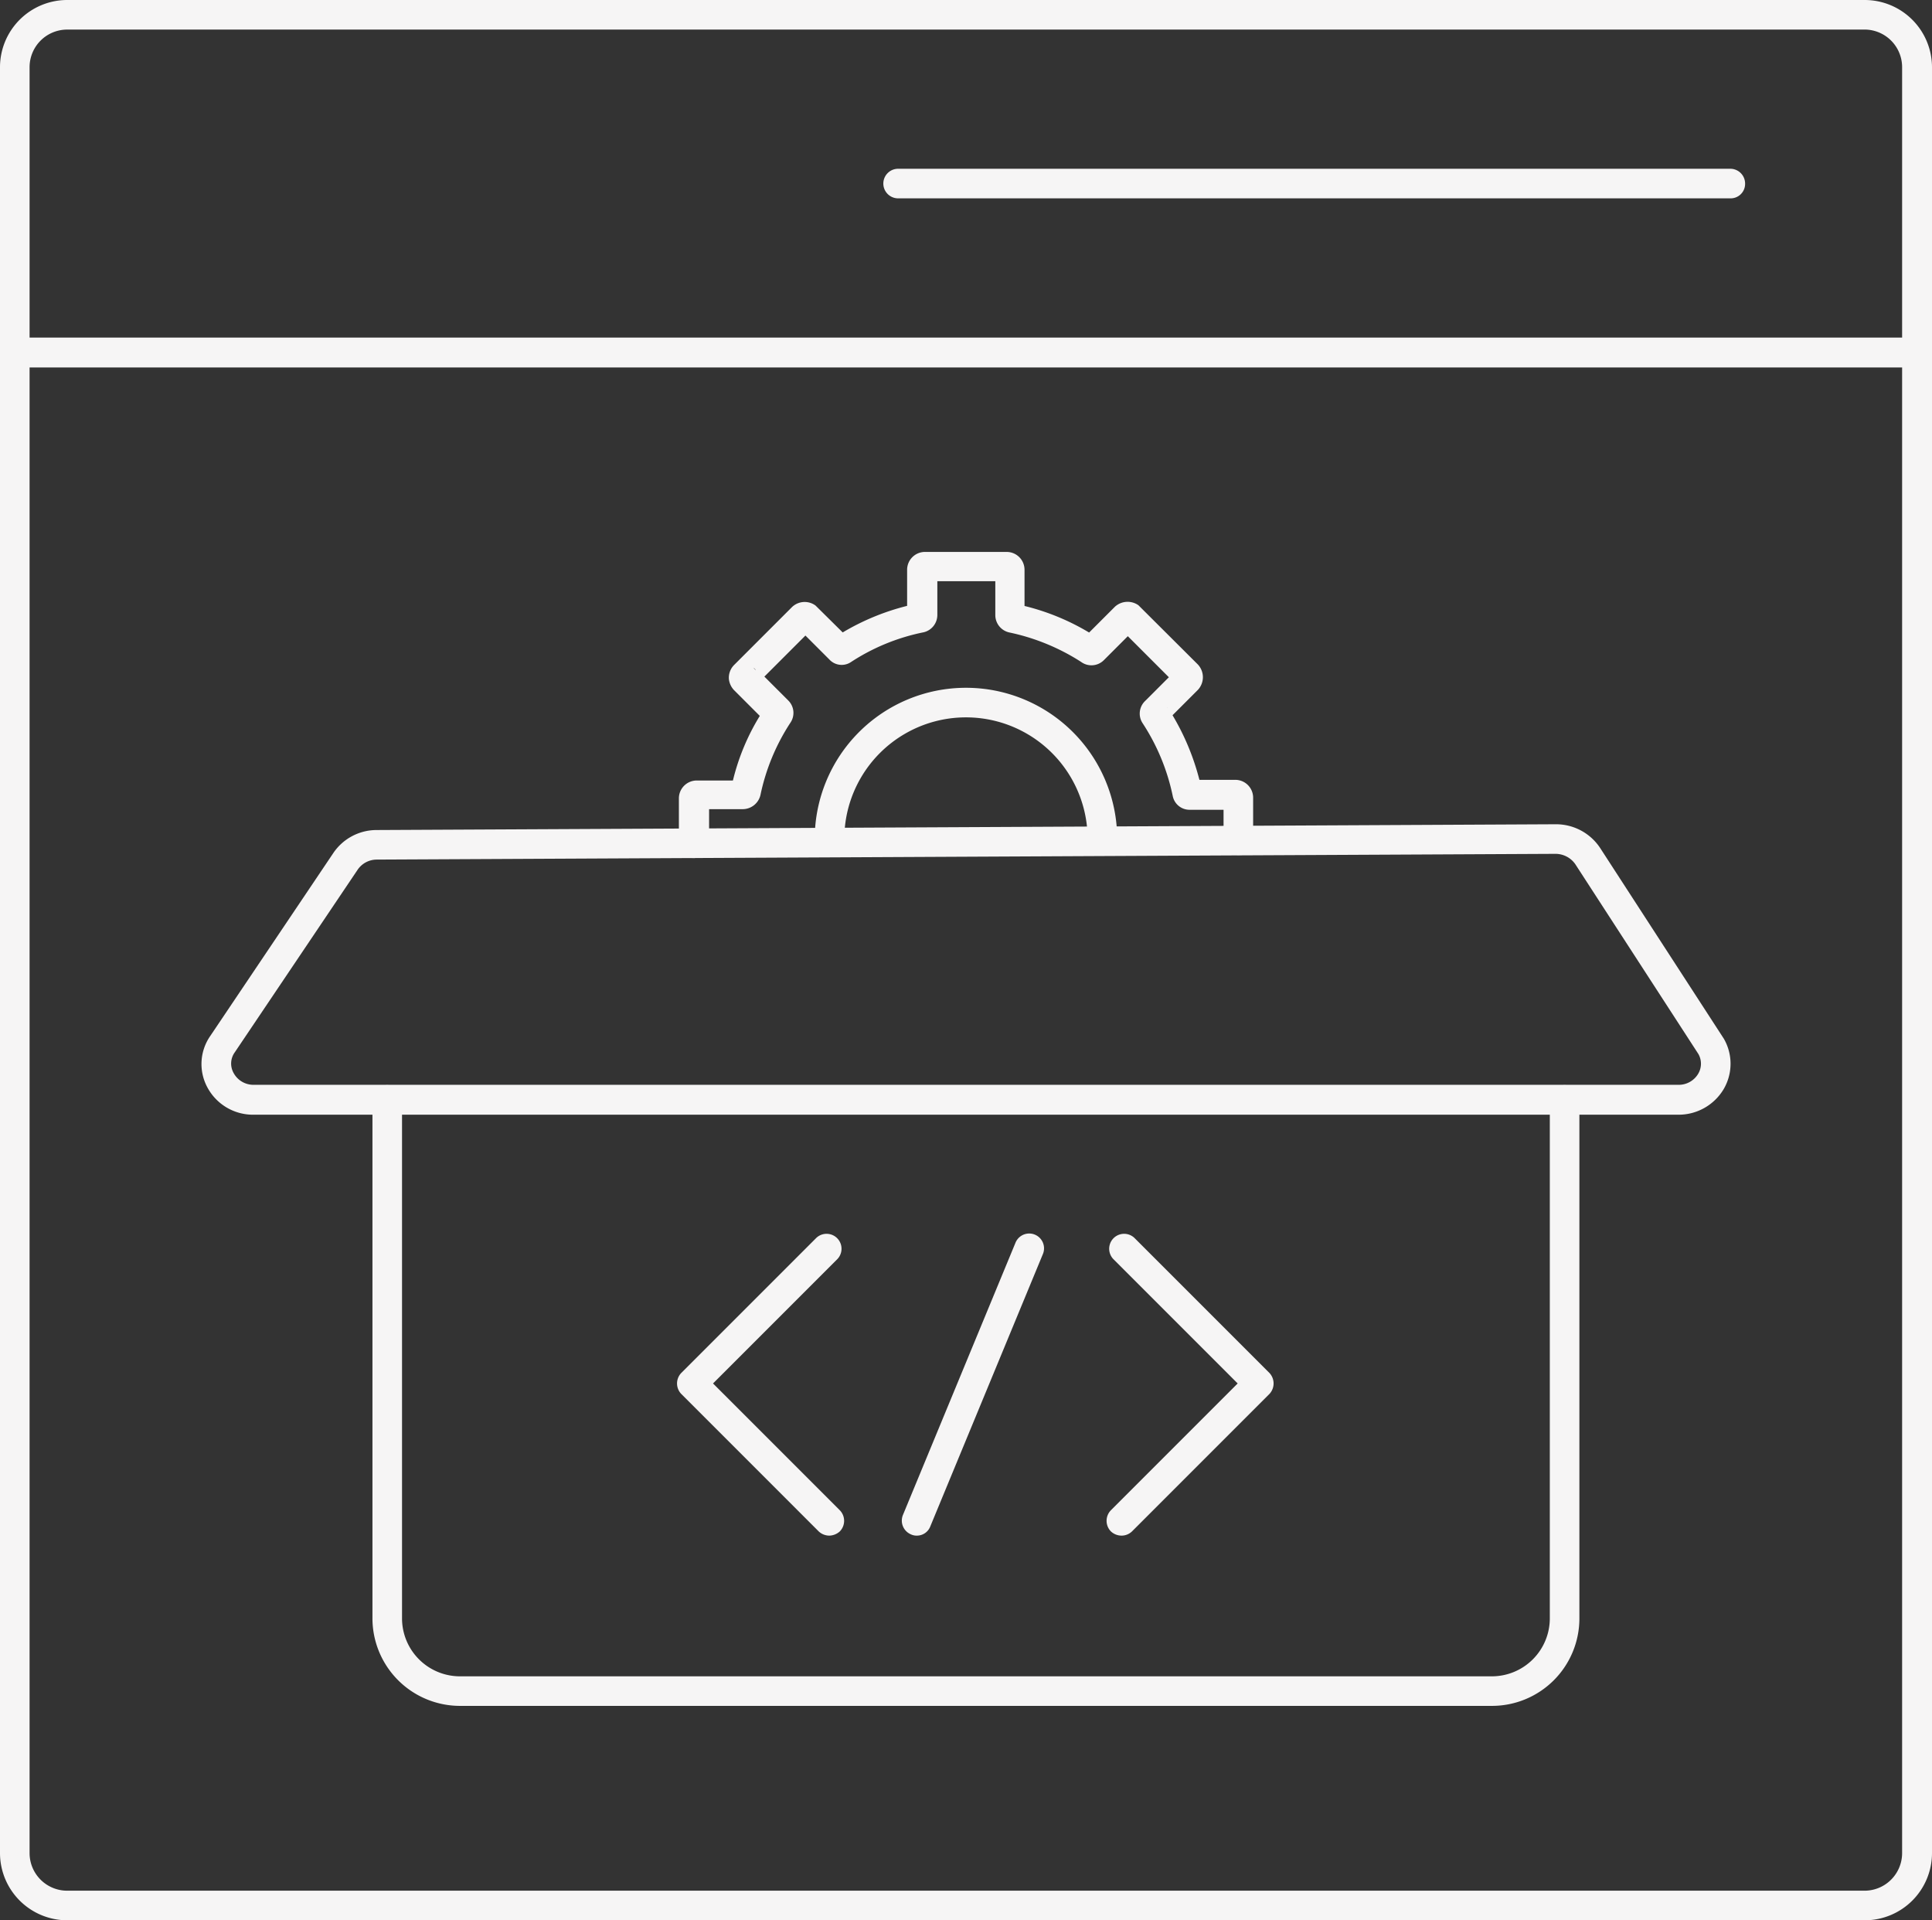
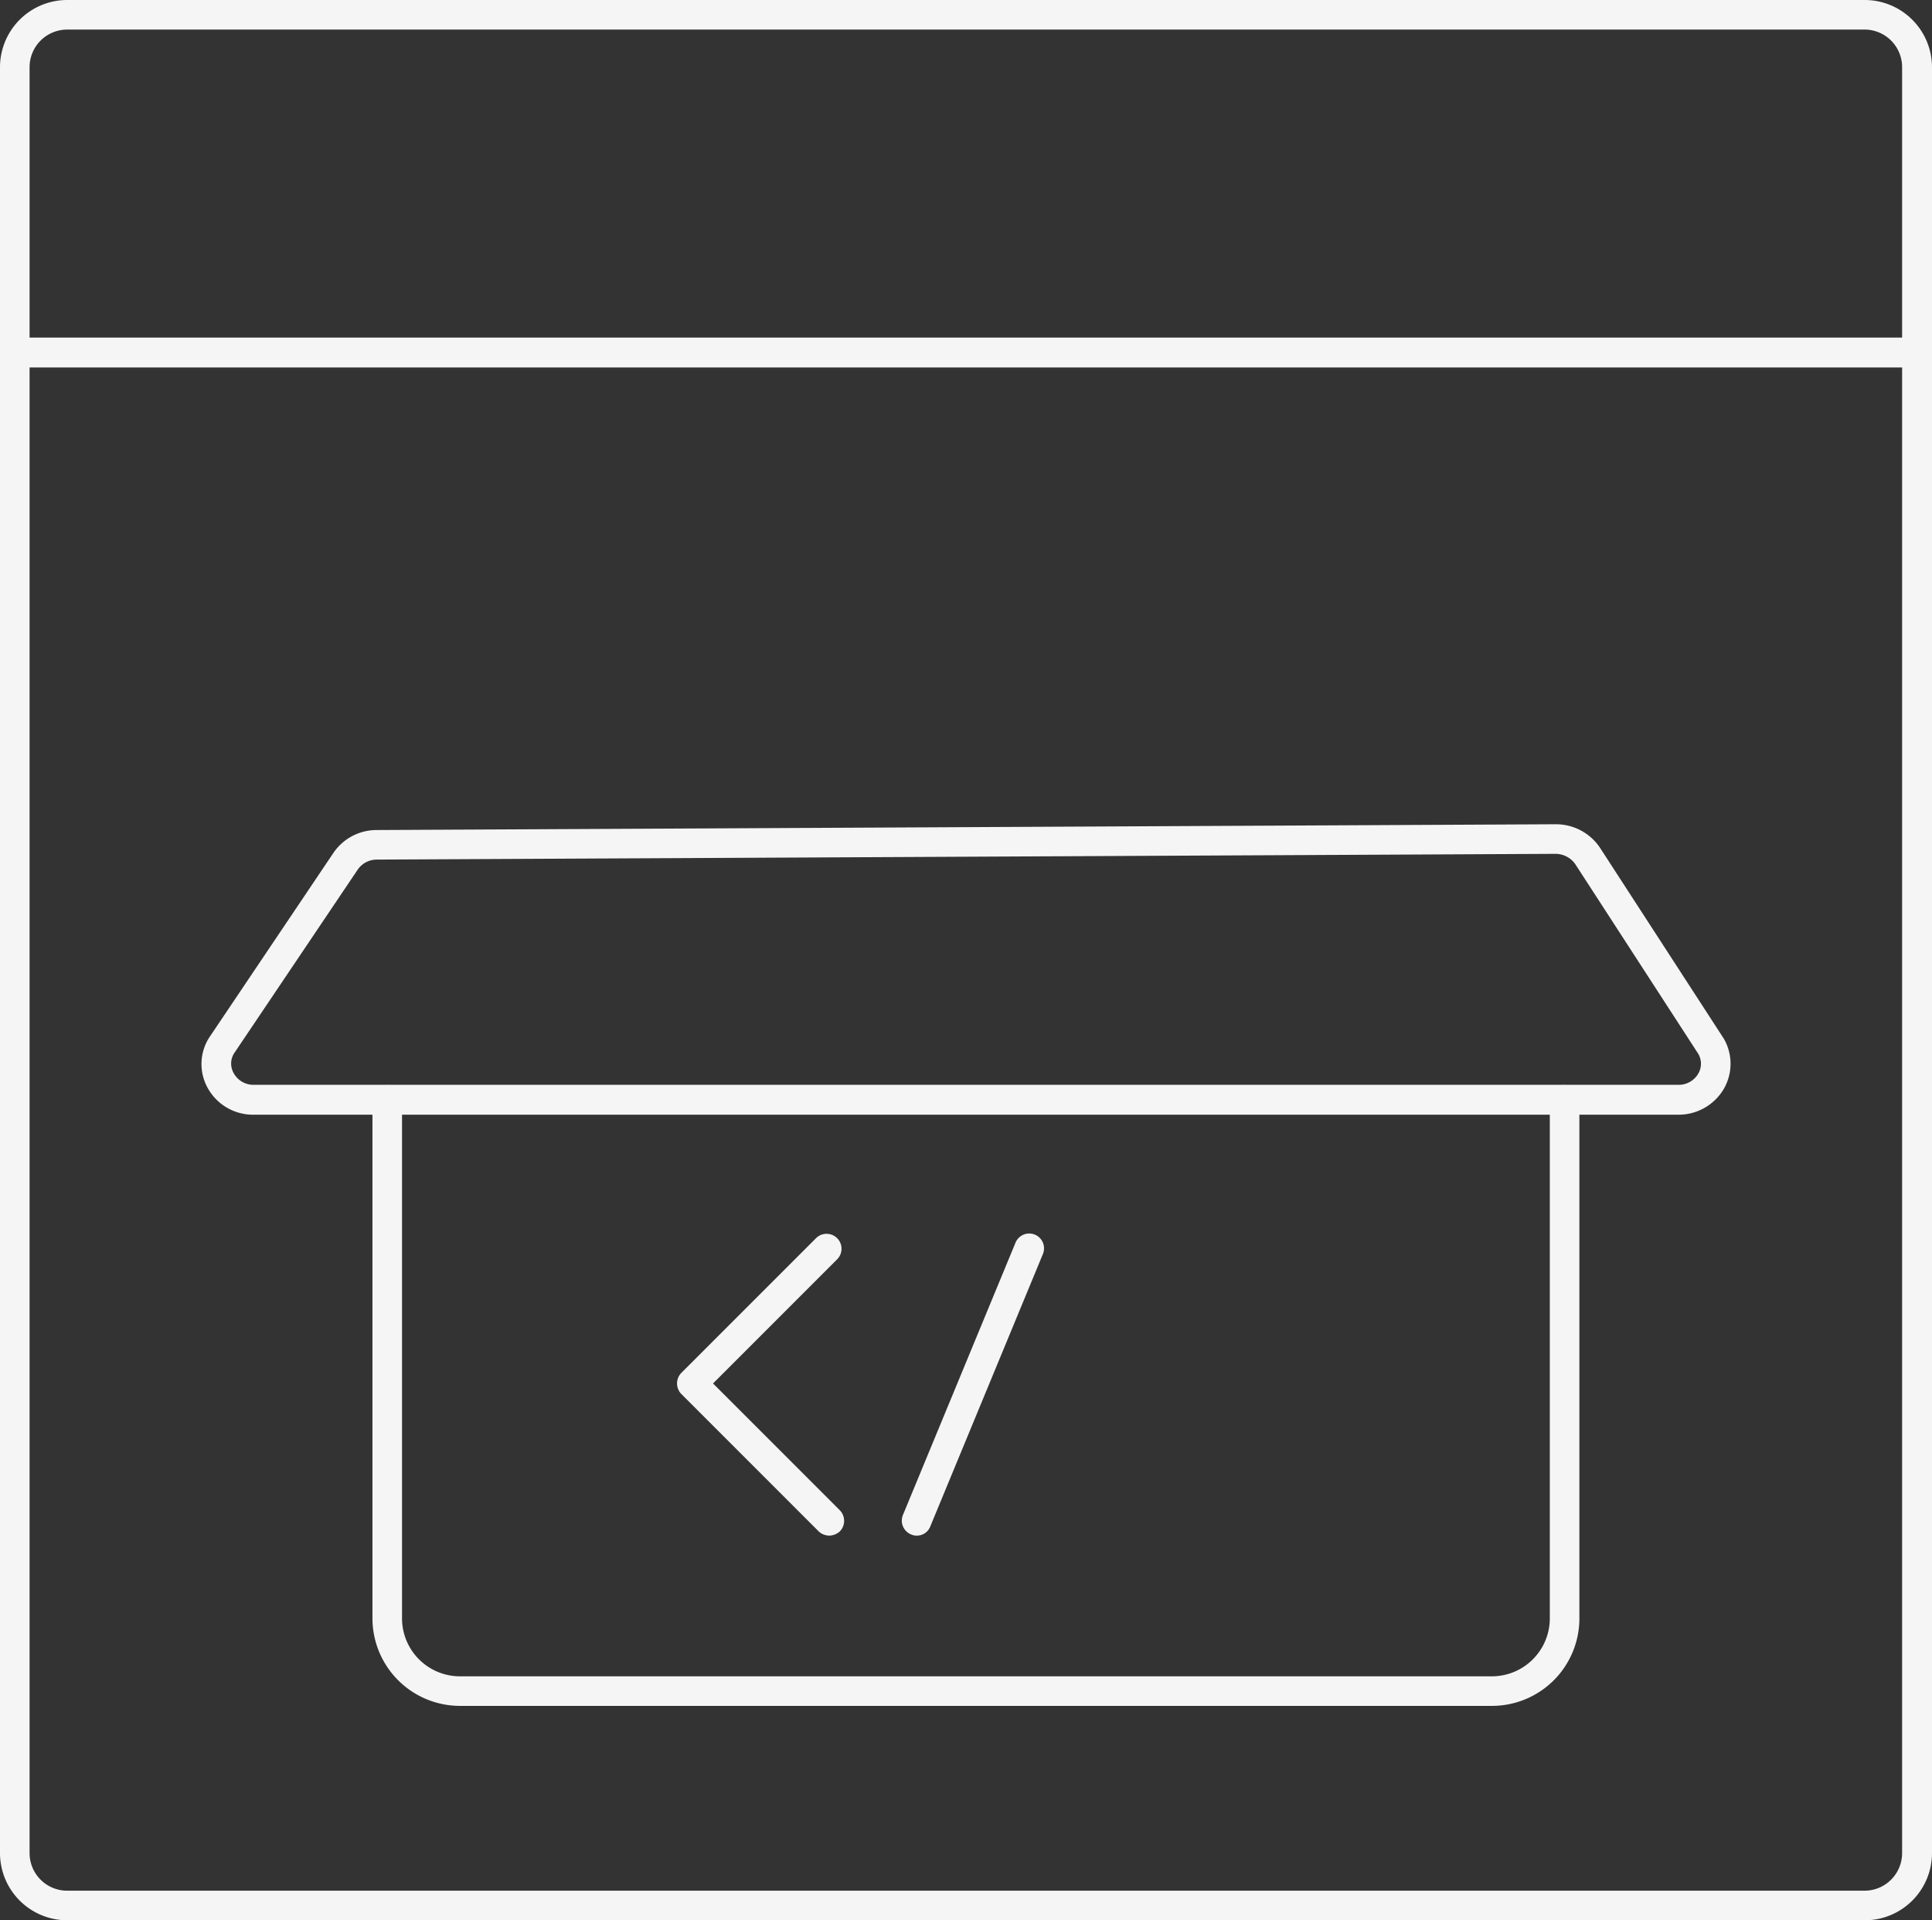
<svg xmlns="http://www.w3.org/2000/svg" id="Group_12219" data-name="Group 12219" width="74.987" height="74.518" viewBox="0 0 74.987 74.518">
  <rect x="0" y="0" width="74.987" height="74.518" fill="#333333" stroke="none" />
  <g id="Group_12214" data-name="Group 12214" transform="translate(7.823 31.986)">
    <g id="Group_12209" data-name="Group 12209">
      <path id="Path_16253" data-name="Path 16253" d="M63.987,38.771H8.7A2.006,2.006,0,0,1,6.9,37.705a1.907,1.907,0,0,1,.117-1.992l4.769-7.089a2.028,2.028,0,0,1,1.687-.9L59.23,27.5h.012a2.052,2.052,0,0,1,1.722.926l4.8,7.4a1.946,1.946,0,0,1-.012,1.957A2.034,2.034,0,0,1,63.987,38.771ZM59.23,28.648h0l-45.753.223a.9.9,0,0,0-.738.387L7.969,36.346a.746.746,0,0,0-.047.808.873.873,0,0,0,.773.457H64a.874.874,0,0,0,.762-.422.762.762,0,0,0,.012-.773l-4.78-7.37A.939.939,0,0,0,59.23,28.648Z" transform="translate(-6.677 -27.5)" fill="#f6f5f5" />
    </g>
    <g id="Group_12210" data-name="Group 12210" transform="translate(6.635 10.123)">
      <path id="Path_16254" data-name="Path 16254" d="M55.785,60.229H15.738a3.4,3.4,0,0,1-3.4-3.4V36.714a.574.574,0,0,1,1.148,0V56.832a2.25,2.25,0,0,0,2.25,2.25H55.785a2.25,2.25,0,0,0,2.25-2.25V36.714a.574.574,0,0,1,1.148,0V56.832A3.393,3.393,0,0,1,55.785,60.229Z" transform="translate(-12.34 -36.14)" fill="#f6f5f5" />
    </g>
    <g id="Group_12211" data-name="Group 12211" transform="translate(18.454 15.885)">
      <path id="Path_16255" data-name="Path 16255" d="M28.336,52.777a.607.607,0,0,1-.41-.164l-5.331-5.331a.587.587,0,0,1,0-.82l5.237-5.237a.58.58,0,0,1,.82.82l-4.827,4.827,4.921,4.921a.587.587,0,0,1,0,.82A.629.629,0,0,1,28.336,52.777Z" transform="translate(-22.427 -41.057)" fill="#f6f5f5" />
    </g>
    <g id="Group_12212" data-name="Group 12212" transform="translate(35.127 15.885)">
-       <path id="Path_16256" data-name="Path 16256" d="M37.235,52.777a.607.607,0,0,1-.41-.164.587.587,0,0,1,0-.82l4.921-4.921-4.827-4.827a.58.58,0,0,1,.82-.82l5.237,5.237a.595.595,0,0,1,0,.82l-5.331,5.331A.586.586,0,0,1,37.235,52.777Z" transform="translate(-36.658 -41.057)" fill="#f6f5f5" />
-     </g>
+       </g>
    <g id="Group_12213" data-name="Group 12213" transform="translate(27.18 15.882)">
      <path id="Path_16257" data-name="Path 16257" d="M30.455,52.778a.508.508,0,0,1-.223-.047.579.579,0,0,1-.316-.75l4.37-10.568a.575.575,0,0,1,1.066.434l-4.37,10.568A.557.557,0,0,1,30.455,52.778Z" transform="translate(-29.875 -41.055)" fill="#f6f5f5" />
    </g>
  </g>
  <g id="Group_12217" data-name="Group 12217" transform="translate(26.35 21.418)">
    <g id="Group_12215" data-name="Group 12215">
-       <path id="Path_16258" data-name="Path 16258" d="M23.064,30.361a.575.575,0,0,1-.574-.574V28.041a.693.693,0,0,1,.691-.691h1.406a8.684,8.684,0,0,1,1.043-2.507l-1-1a.744.744,0,0,1-.2-.434.705.705,0,0,1,.2-.539l2.25-2.25a.71.71,0,0,1,.914-.059l1.054,1.043a9.284,9.284,0,0,1,2.5-1.031V19.171a.693.693,0,0,1,.691-.691h3.175a.693.693,0,0,1,.691.691v1.406a9.054,9.054,0,0,1,2.507,1.031l1-1a.73.73,0,0,1,.914-.059l2.308,2.3a.721.721,0,0,1,0,.984l-.984.984a9.484,9.484,0,0,1,1.043,2.507h1.394a.693.693,0,0,1,.691.691v1.652a.574.574,0,0,1-1.148,0V28.486H42.315a.664.664,0,0,1-.656-.527,8.183,8.183,0,0,0-1.172-2.835.677.677,0,0,1,.094-.855l.926-.926-1.593-1.593-.926.926a.68.68,0,0,1-.89.07,8.312,8.312,0,0,0-2.765-1.137.691.691,0,0,1-.562-.68V19.617h-2.25v1.312a.69.69,0,0,1-.527.668,8.05,8.05,0,0,0-2.812,1.148.65.65,0,0,1-.855-.094l-.926-.926-1.593,1.593.926.926a.677.677,0,0,1,.082.867,8.161,8.161,0,0,0-1.16,2.8.709.709,0,0,1-.68.551H23.662v1.289A.6.6,0,0,1,23.064,30.361Zm18.372-5.847a.011.011,0,0,0,.012.012Zm-15.607,0Zm-.445-1.535.094.094A.24.24,0,0,0,25.384,22.979Zm16.427.047c0,.012-.012.012,0,0ZM38.823,21.89Zm-9.713-.012Zm-.562-.07c-.012.012-.023.012-.047.023A.089.089,0,0,1,28.547,21.808ZM35.542,20.5Z" transform="translate(-22.49 -18.48)" fill="#f6f5f5" />
-     </g>
+       </g>
    <g id="Group_12216" data-name="Group 12216" transform="translate(5.272 5.272)">
-       <path id="Path_16259" data-name="Path 16259" d="M38.156,29.424a.575.575,0,0,1-.574-.574,4.722,4.722,0,0,0-9.444,0,.574.574,0,1,1-1.148,0,5.87,5.87,0,1,1,11.74,0A.575.575,0,0,1,38.156,29.424Z" transform="translate(-26.99 -22.98)" fill="#f6f5f5" />
-     </g>
+       </g>
  </g>
  <path id="Path_16260" data-name="Path 16260" d="M74.412,12.54H.574a.58.58,0,0,1,0-1.16H74.412a.58.58,0,0,1,0,1.16Z" transform="translate(0 1.719)" fill="#f6f5f5" />
-   <path id="Path_16264" data-name="Path 16264" d="M62.137,6.938h-32.3a.574.574,0,1,1,0-1.148h32.3a.575.575,0,0,1,.574.574A.561.561,0,0,1,62.137,6.938Z" transform="translate(5.022 0.759)" fill="#f6f5f5" />
  <path id="Path_16265" data-name="Path 16265" d="M72.385,74.718H2.6a2.61,2.61,0,0,1-2.6-2.6V2.8A2.61,2.61,0,0,1,2.6.2H72.374a2.613,2.613,0,0,1,2.613,2.6V72.117A2.61,2.61,0,0,1,72.385,74.718ZM2.6,1.348A1.46,1.46,0,0,0,1.148,2.8V72.117A1.46,1.46,0,0,0,2.6,73.57H72.374a1.46,1.46,0,0,0,1.453-1.453V2.8a1.46,1.46,0,0,0-1.453-1.453H2.6Z" transform="translate(0 -0.2)" fill="#f6f5f5" />
</svg>